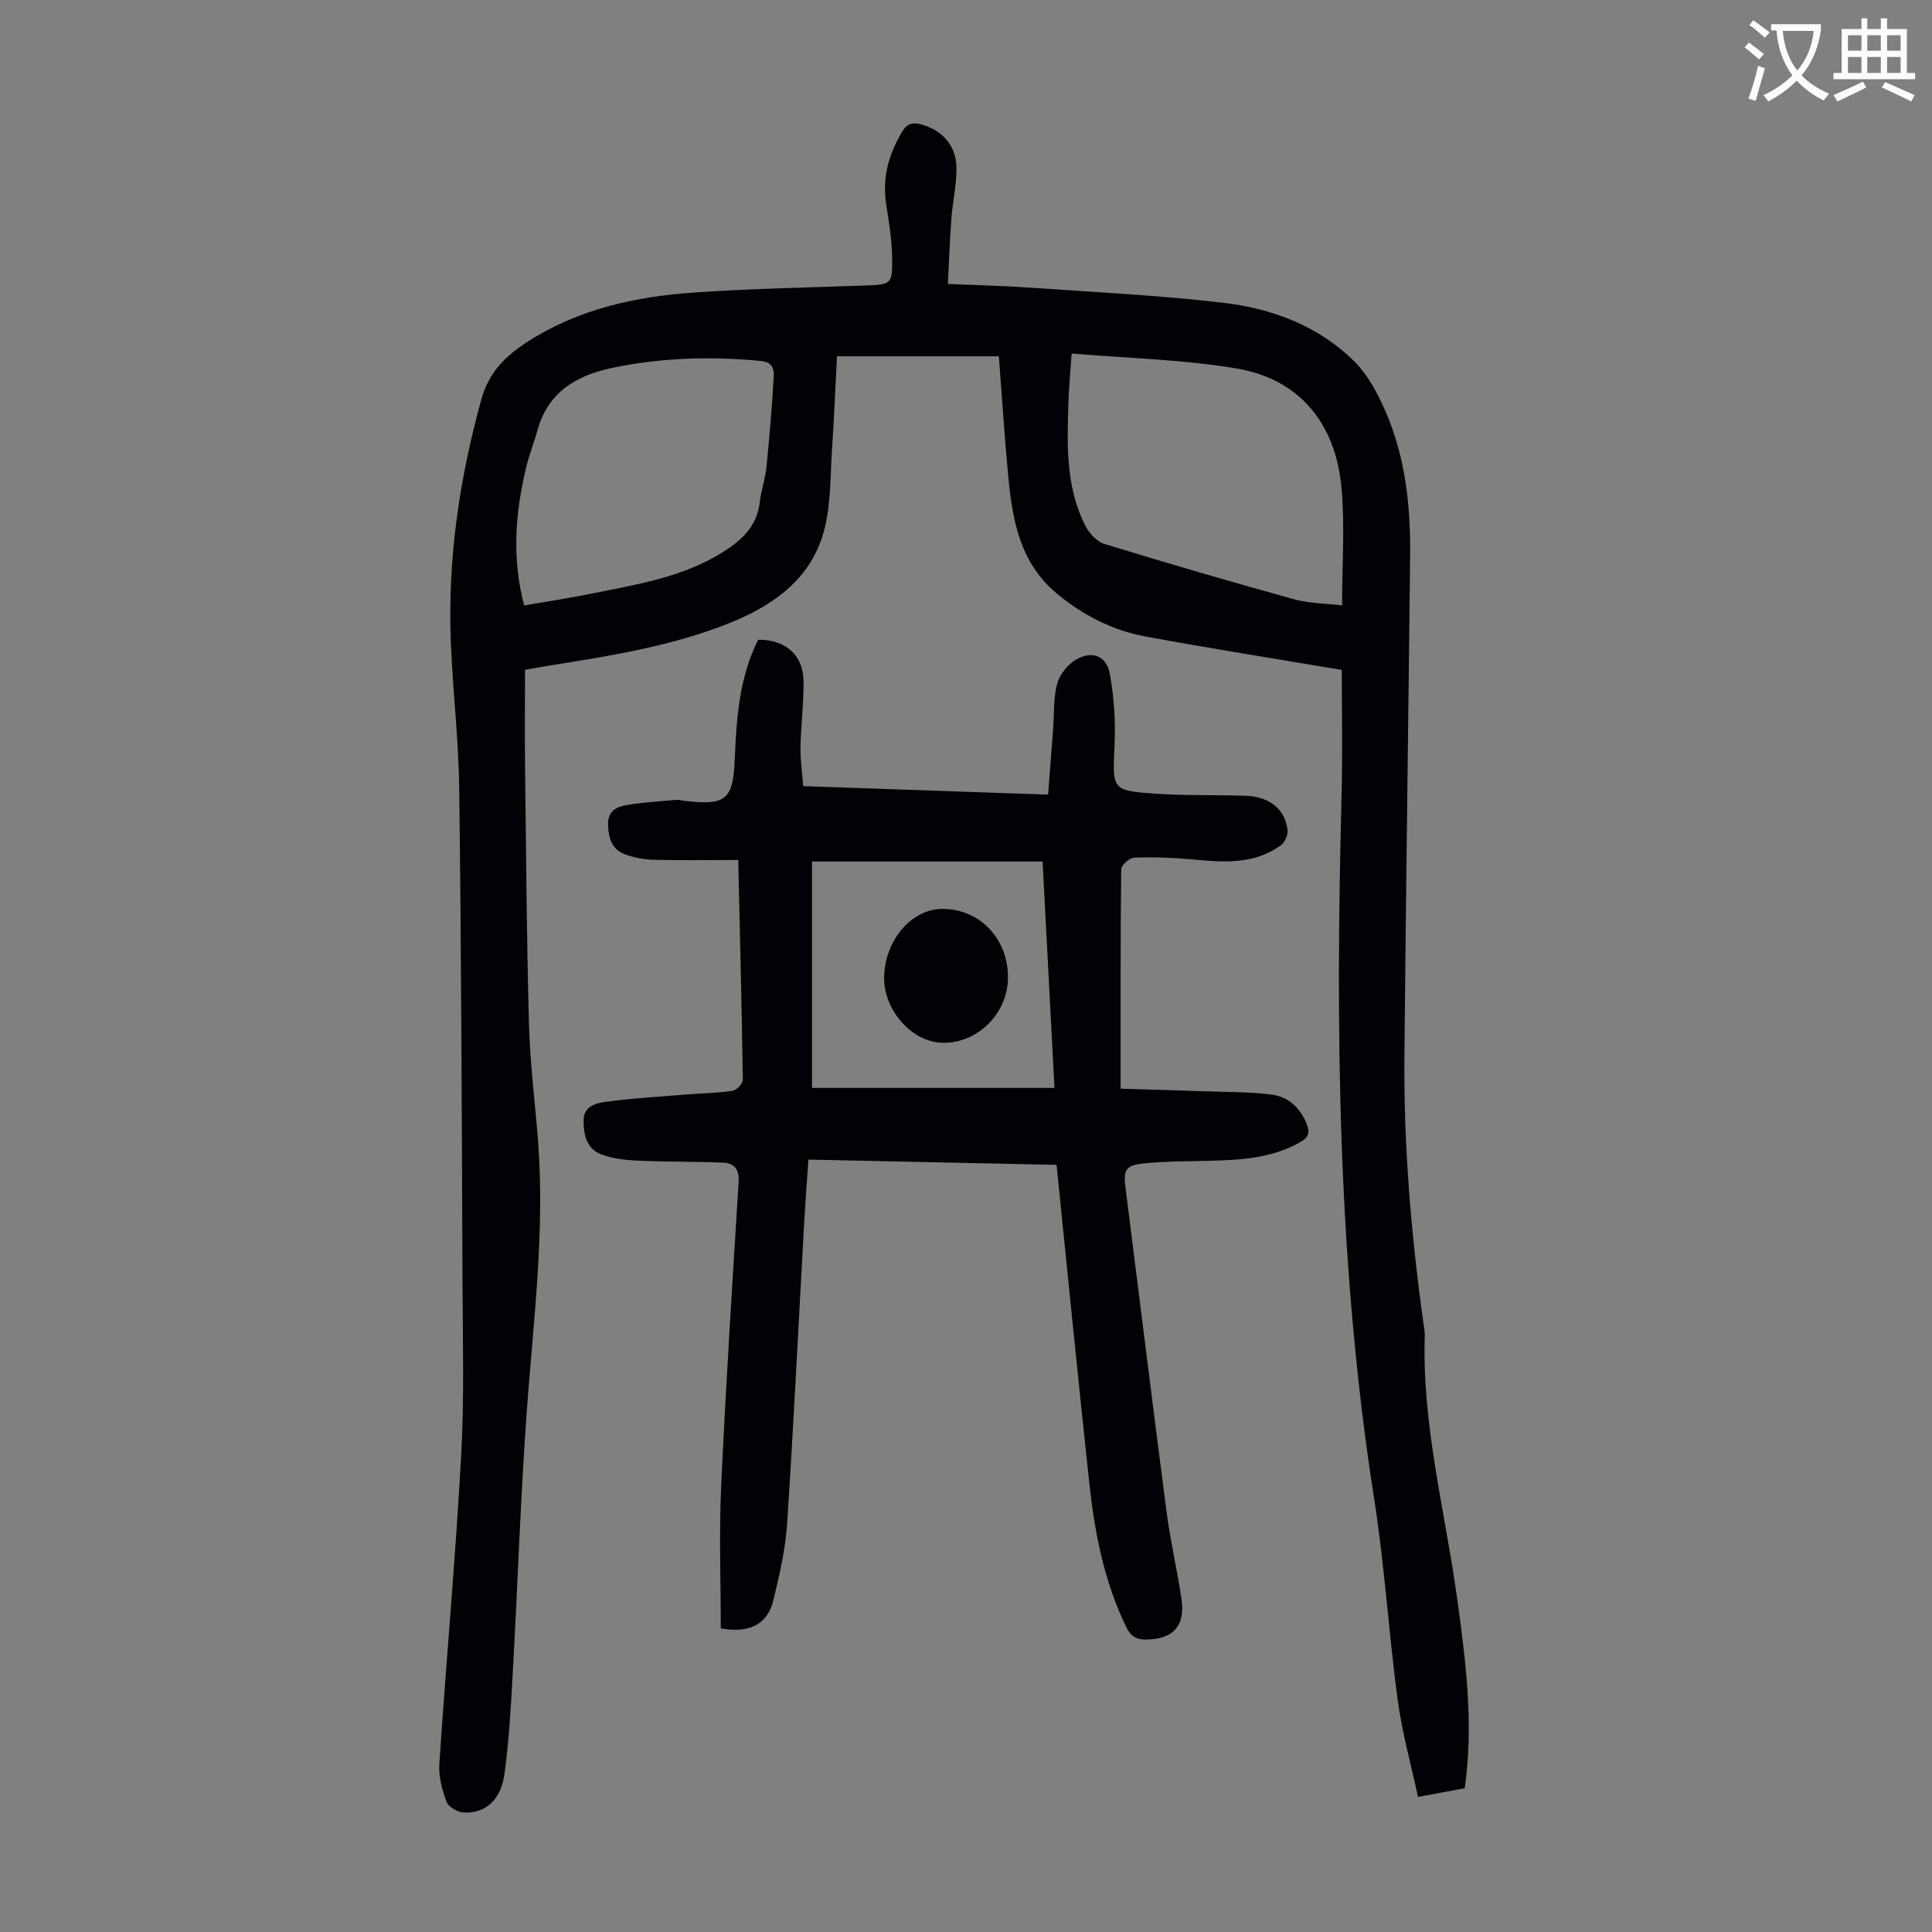
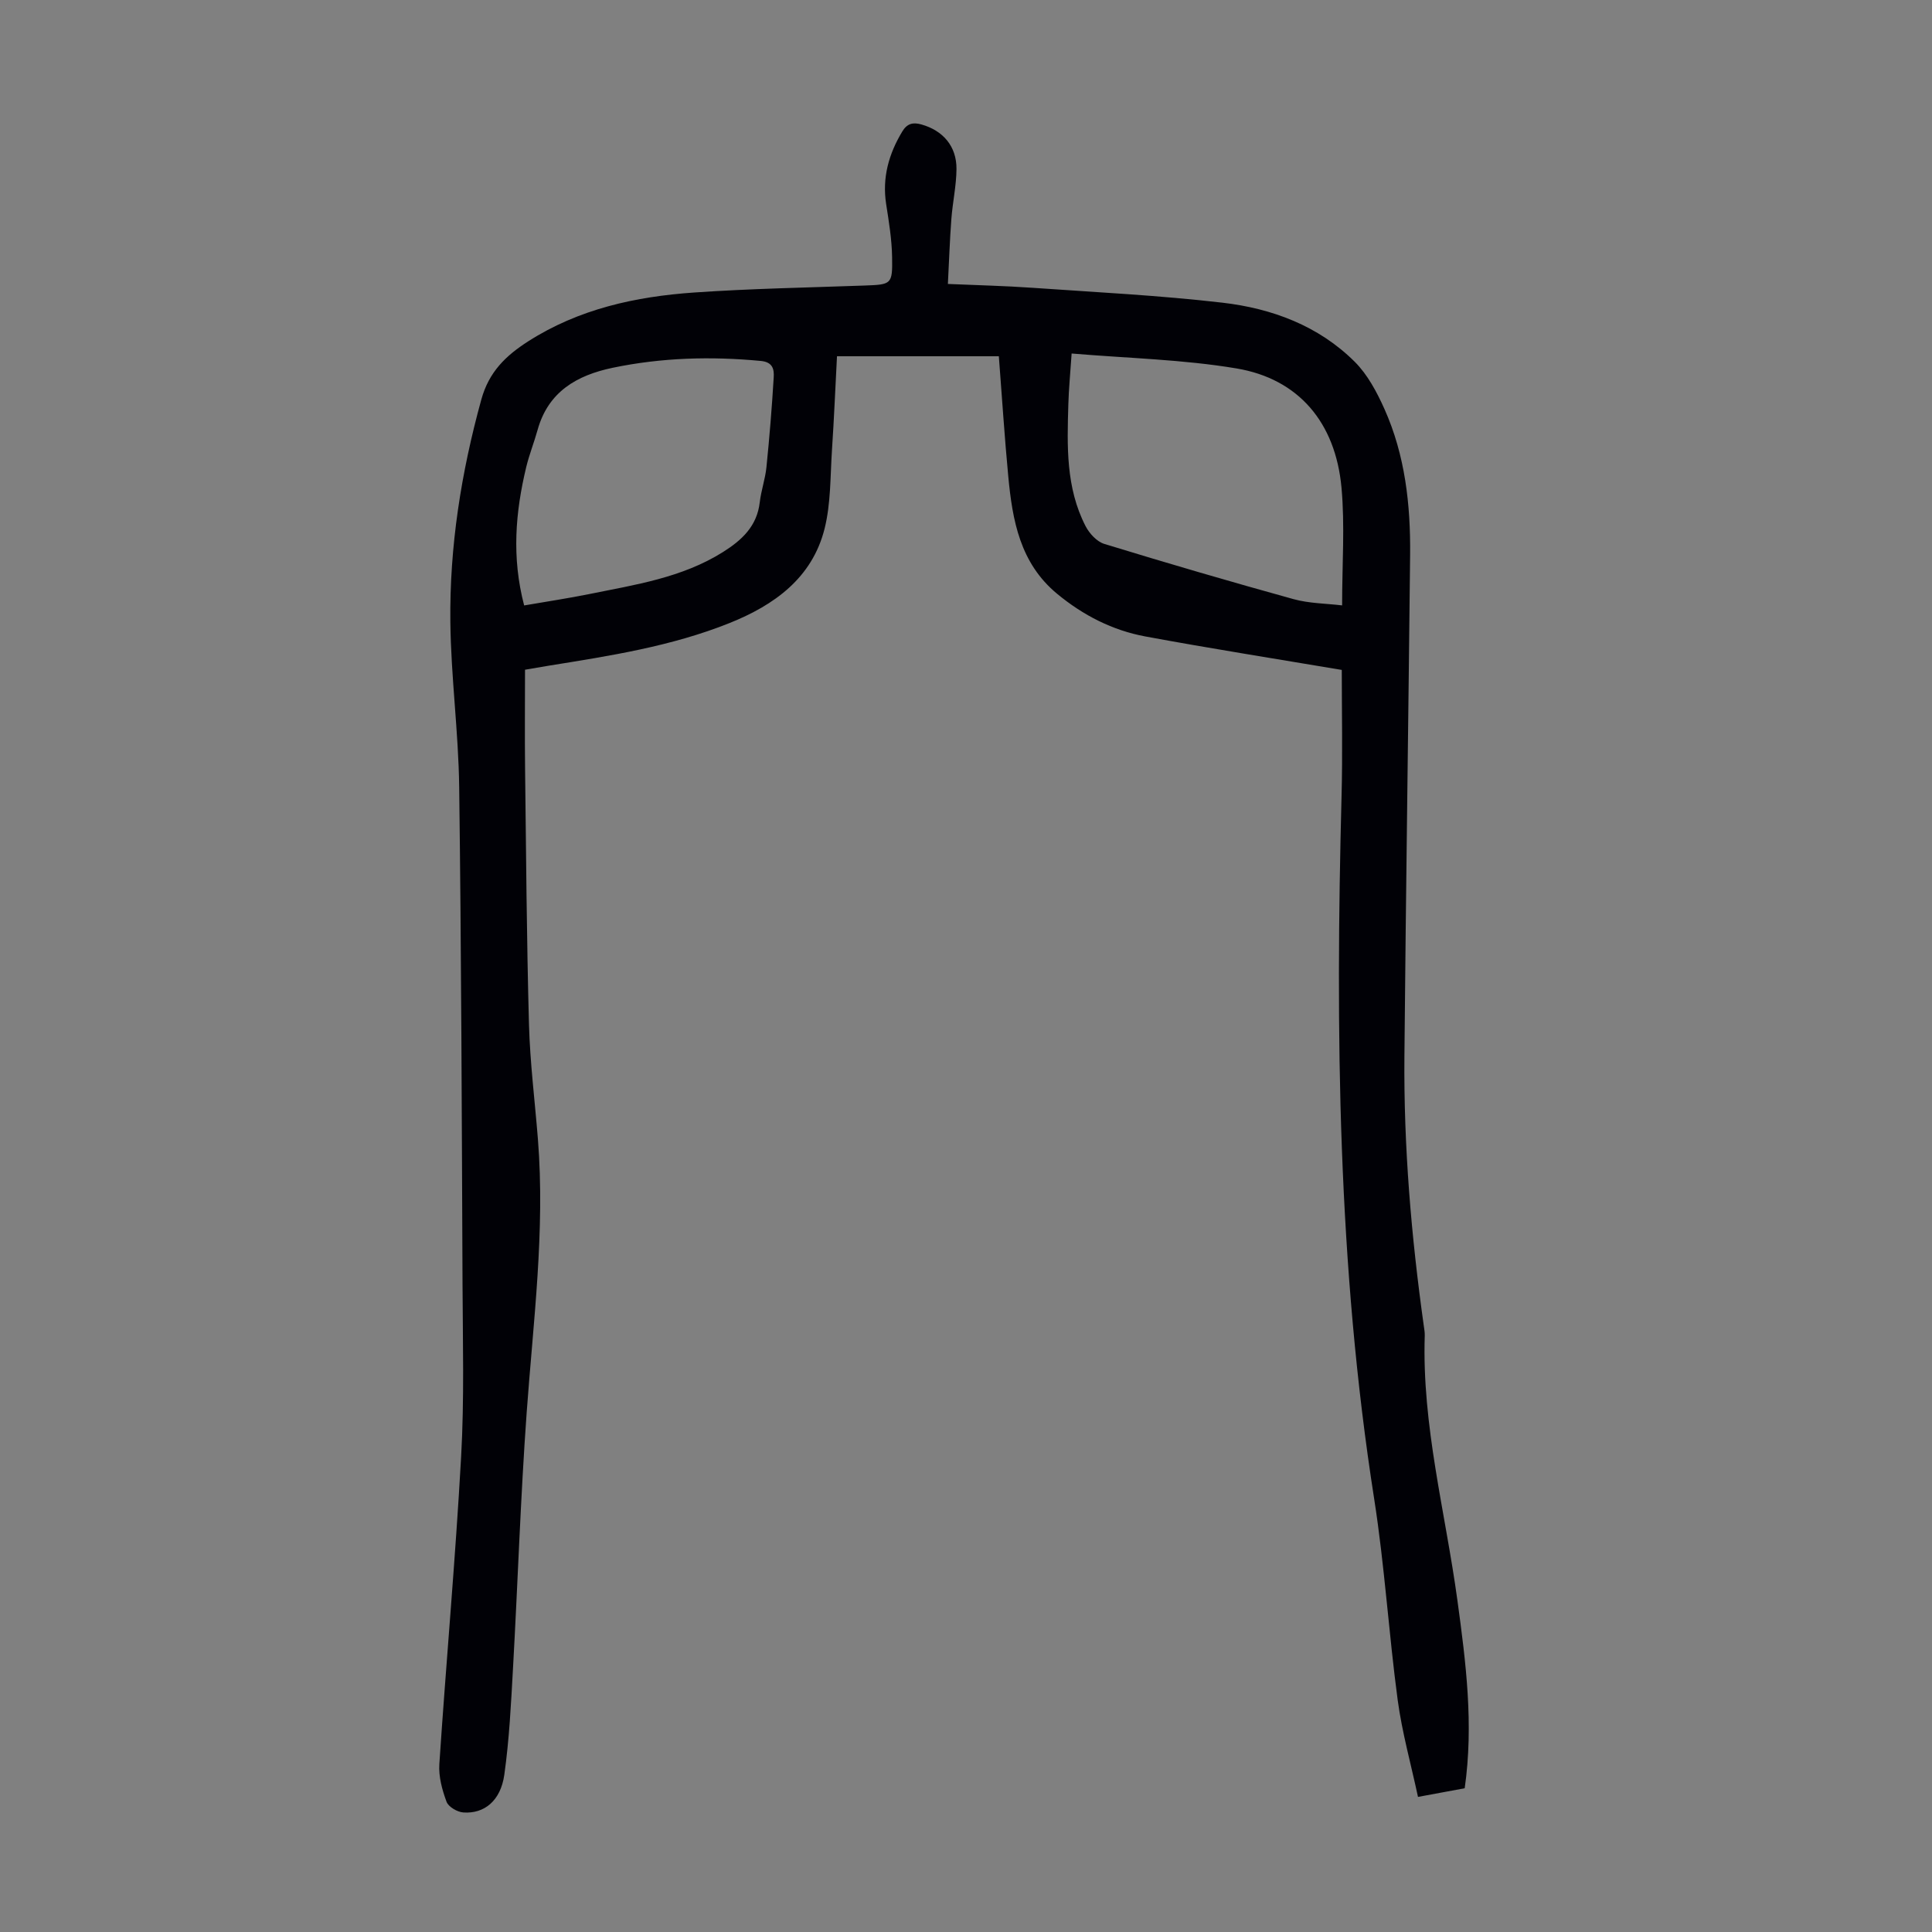
<svg xmlns="http://www.w3.org/2000/svg" enable-background="new 0 0 400 400" viewBox="0 0 400 400">
  <rect x="0" y="0" width="400" height="400" fill="#808080" stroke="none" />
-   <path d="m362.1 8.8c1.1.8 2.1 1.6 3.1 2.4l-1 1.1c-1.3-1.1-2.3-2-3-2.5zm1.9 4.8c.5.2.9.4 1.4.5-.6 2.3-1.3 4.5-1.9 6.8l-1.5-.5c.8-2.1 1.4-4.3 2-6.8zm-1-9.4c1.3.9 2.4 1.8 3.4 2.5l-1 1.1c-1.4-1.2-2.4-2.1-3.2-2.6zm3.7 2.2v-1.4h10.3v1.2c-.5 3.6-1.8 6.8-4 9.4 1.5 1.6 3.4 2.8 5.7 3.8-.3.4-.7.8-1.1 1.4-2.3-1.1-4.1-2.5-5.6-4.1-1.6 1.6-3.6 3.1-5.9 4.3-.3-.5-.7-.9-1-1.3 2.4-1.1 4.4-2.5 6-4.1-1.9-2.5-3-5.6-3.3-9.3h-1.1zm8.8 0h-6.4c.3 3.3 1.3 6 3 8.2 2-2.3 3.1-5.1 3.4-8.2z" fill="#fbfcfa" />
-   <path d="m385.3 3.8h1.3v2.2h2.8v-2.2h1.3v2.2h4.1v9.1h1.7v1.3h-16.9v-1.3h1.7v-9.1h4.1v-2.2zm.4 13.1.7 1.2c-1.8.9-3.8 1.9-6 2.9-.2-.4-.5-.8-.8-1.3 2.3-1 4.3-1.9 6.1-2.8zm-3.1-6.4h2.8v-3.2h-2.8zm0 4.6h2.8v-3.3h-2.8zm4-4.6h2.8v-3.2h-2.8zm0 4.6h2.8v-3.3h-2.8zm3.7 1.9c2.1.9 4.1 1.8 6.1 2.7l-.7 1.3c-2.2-1.1-4.2-2-6.1-2.9zm3.2-9.7h-2.8v3.2h2.8zm-2.8 7.8h2.8v-3.3h-2.8z" fill="#fbfcfa" />
  <g fill="#010106">
    <path d="m277.8 138.7c-13.82-2.33-27.28-4.45-40.67-6.93-6.79-1.26-12.85-4.36-18.23-8.8-7.72-6.36-9.29-15.23-10.15-24.36-.77-8.09-1.28-16.21-1.95-24.85-10.65 0-21.57 0-33.51 0-.33 6.2-.6 12.83-1.04 19.44-.36 5.44-.22 11.04-1.53 16.26-2.57 10.22-10.43 15.83-19.69 19.54-12.02 4.82-24.76 6.79-37.46 8.83-1.55.25-3.09.53-4.87.83 0 6.8-.07 13.6.01 20.4.21 17.69.33 35.37.81 53.05.22 7.93 1.22 15.83 1.85 23.75 1.51 18.97-.97 37.76-2.33 56.62-1.27 17.62-1.84 35.3-2.83 52.94-.41 7.36-.77 14.76-1.8 22.04-.76 5.37-4.14 8.1-8.49 7.79-1.25-.09-3.08-1.16-3.47-2.22-.91-2.45-1.66-5.21-1.49-7.78 1.41-21.22 3.33-42.4 4.51-63.63.67-11.94.34-23.95.29-35.93-.15-34.26-.25-68.51-.69-102.77-.15-11.39-1.7-22.76-1.83-34.15-.18-15.61 2.24-30.93 6.41-46.04 1.58-5.74 5.06-9.08 9.69-12.05 10.5-6.72 22.25-9.28 34.39-10.12 11.71-.81 23.46-1.02 35.2-1.44 5.64-.21 5.87-.2 5.77-5.87-.06-3.67-.66-7.34-1.23-10.98-.85-5.48.53-10.39 3.34-15.05.99-1.65 2.21-1.94 3.93-1.46 4.49 1.25 7.33 4.51 7.29 9.25-.03 3.44-.8 6.88-1.06 10.33-.33 4.33-.47 8.67-.72 13.45 6.14.27 11.8.39 17.44.79 13.15.92 26.34 1.57 39.42 3.09 10.24 1.19 19.88 4.77 27.37 12.23 2.67 2.66 4.59 6.29 6.16 9.79 4.28 9.57 5.41 19.81 5.31 30.17-.36 34.59-.87 69.17-1.18 103.76-.17 18.72 1.41 37.34 4.01 55.87.09.66.22 1.34.2 2-.61 18.63 4.27 36.59 6.76 54.84 1.76 12.87 3.4 25.72 1.51 38.91-3.03.56-5.96 1.11-9.67 1.79-1.46-6.81-3.3-13.36-4.2-20.03-1.86-13.86-2.71-27.86-4.87-41.66-7.56-48.22-8.02-96.73-6.76-145.35.24-8.89.05-17.83.05-26.29zm-55.93-65.51c-.29 4.26-.59 7.36-.68 10.48-.26 8.63-.54 17.3 3.57 25.27.78 1.51 2.33 3.2 3.87 3.67 13.01 3.99 26.08 7.81 39.2 11.44 3.23.89 6.71.89 10.04 1.29 0-8.56.59-16.54-.13-24.4-1.24-13.48-8.9-22.51-21.73-24.66-11.08-1.86-22.41-2.1-34.14-3.09zm-113.35 52.16c4.75-.82 9.15-1.48 13.51-2.36 9.5-1.93 19.17-3.37 27.63-8.68 3.93-2.47 7.07-5.36 7.64-10.32.28-2.43 1.13-4.8 1.38-7.23.63-6.21 1.14-12.44 1.51-18.67.09-1.58-.15-3.12-2.66-3.36-10.31-.98-20.52-.7-30.66 1.41-7.43 1.55-13.37 4.95-15.57 12.88-.72 2.58-1.72 5.08-2.35 7.68-2.24 9.32-3.04 18.69-.43 28.65z" />
-     <path d="m152.85 178.06c-6.07 0-11.76.09-17.45-.05-1.97-.05-4.02-.43-5.88-1.08-2.81-.97-3.54-3.32-3.63-6.16-.09-2.9 1.81-3.75 3.91-4.1 3.38-.57 6.83-.76 10.25-1.07.54-.05 1.11.15 1.66.21 8.55.99 10.07-.19 10.41-8.58.35-8.53.94-16.98 4.85-24.78 5.61-.06 9.32 3.13 9.39 8.55.06 4.57-.54 9.15-.63 13.73-.05 2.54.34 5.1.56 8.03 16.88.59 33.49 1.16 50.71 1.76.35-4.59.7-9.11 1.04-13.63.23-3.11.03-6.34.83-9.31.52-1.91 2.16-3.99 3.88-5 3.4-1.97 6.37-.79 7.04 3.01.85 4.77 1.19 9.72.97 14.56-.43 9.39-.67 9.54 8.57 10.18 6.12.42 12.29.22 18.43.42 5.04.16 8.23 2.67 8.81 7.05.13 1.01-.54 2.58-1.36 3.18-5.58 4.08-11.96 3.55-18.37 2.95-3.99-.37-8.02-.51-12.02-.37-.96.03-2.68 1.56-2.69 2.41-.17 14.88-.12 29.77-.12 45.43 6.13.19 12.1.35 18.07.56 4.45.16 8.94.09 13.34.69 3.36.46 5.77 2.72 7.1 6.01.7 1.74.47 2.78-1.29 3.79-5.67 3.25-11.87 3.68-18.16 3.86-4.69.14-9.41.08-14.07.54-4.02.39-4.45 1.31-3.95 5.24 2.84 22.42 5.59 44.85 8.52 67.26.78 5.97 2.2 11.86 3.06 17.82.79 5.53-1.84 8.23-7.32 8.28-2.07.02-3.21-.69-4.12-2.56-4.58-9.41-6.54-19.49-7.65-29.74-2.36-21.79-4.5-43.6-6.79-65.98-16.63-.35-33.79-.72-51.38-1.09-.3 4.55-.64 8.96-.89 13.38-1.16 20.68-2.16 41.36-3.52 62.02-.35 5.32-1.58 10.62-2.84 15.82-1.23 5.08-5.05 6.89-10.89 5.84 0-9.83-.37-19.65.08-29.44.97-21.01 2.31-42.01 3.62-63 .17-2.66-.96-3.9-3.26-3.99-5.9-.24-11.82-.15-17.73-.42-2.52-.11-5.15-.42-7.47-1.3-2.98-1.13-3.64-3.96-3.65-6.95-.01-2.94 2.43-3.61 4.29-3.87 5.61-.79 11.28-1.1 16.94-1.56 3.22-.26 6.47-.3 9.66-.78.83-.12 2.1-1.53 2.09-2.33-.23-14.74-.59-29.5-.95-45.44zm65.47 47.18c-.84-16-1.65-31.45-2.46-46.87-16.15 0-31.89 0-47.74 0v46.87z" />
-     <path d="m183.05 202.34c.11-7.62 5.63-14.12 12.02-14.16 7.81-.04 13.76 6.26 13.62 14.42-.13 7.32-6.34 13.43-13.53 13.3-6.32-.11-12.21-6.71-12.11-13.56z" />
  </g>
</svg>